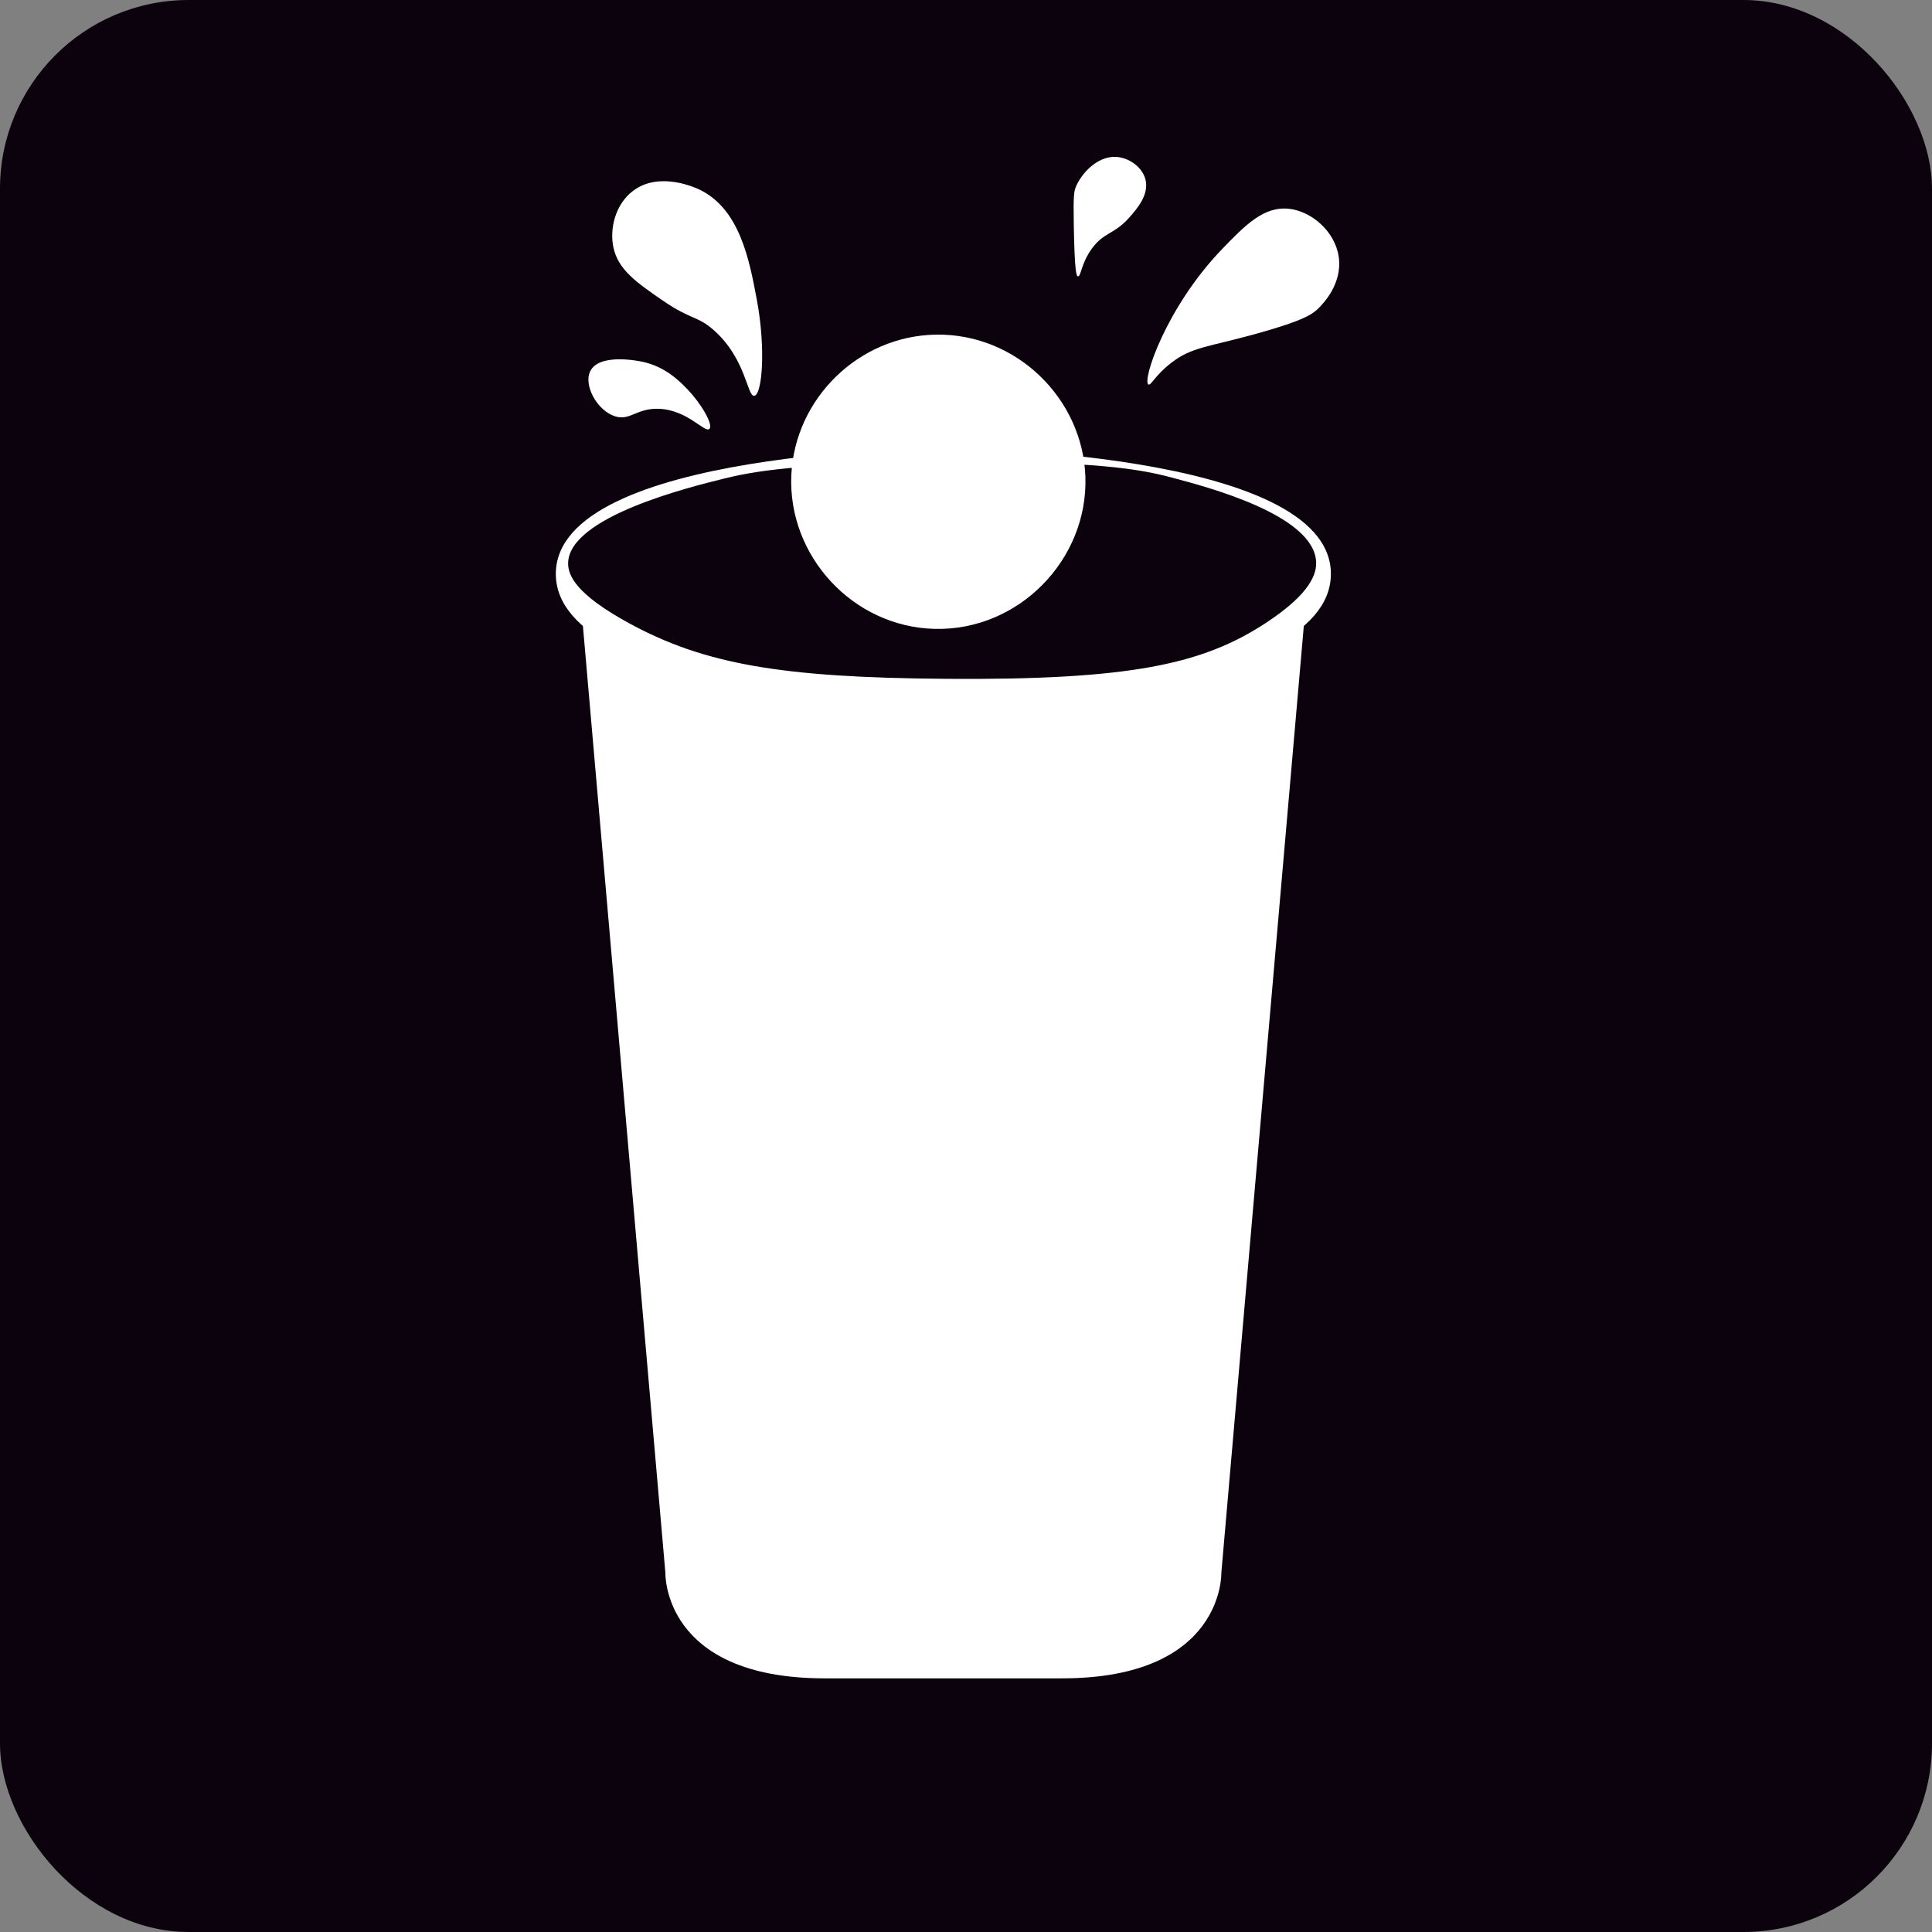
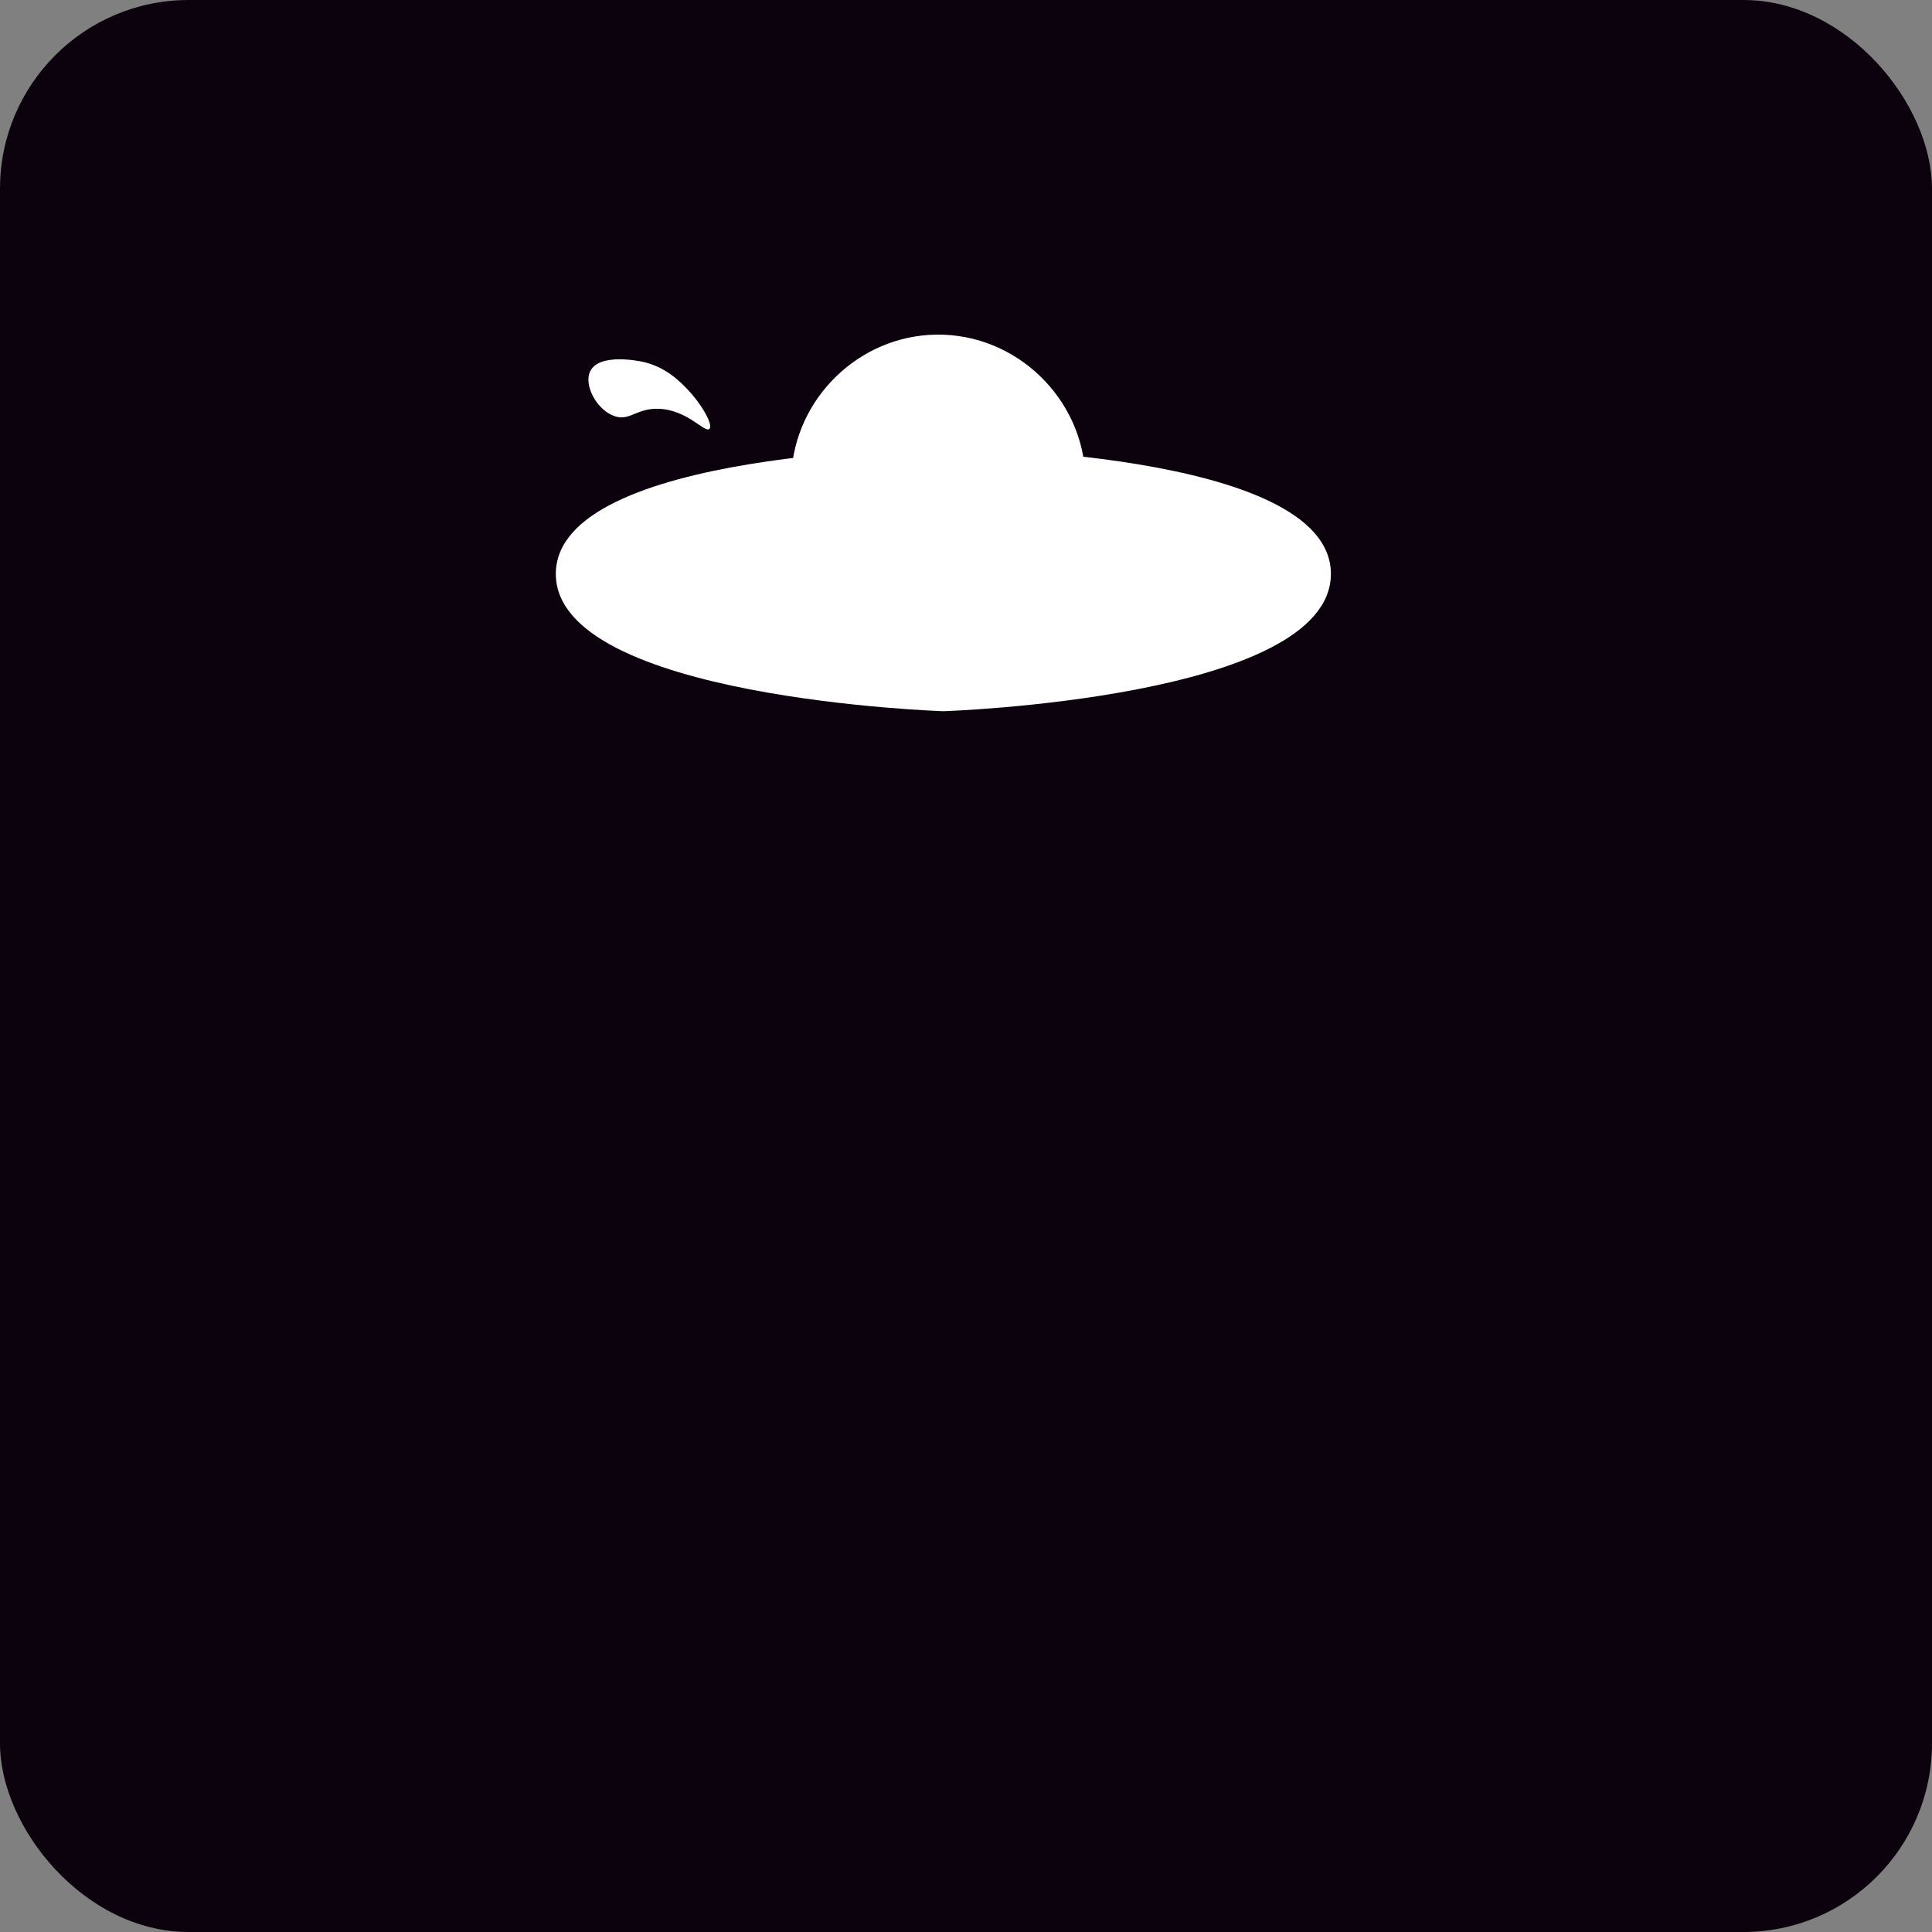
<svg xmlns="http://www.w3.org/2000/svg" viewBox="0 0 512 512">
  <rect x="0" y="0" width="512" height="512" fill="#808080" stroke="none" />
  <g id="a">
    <rect width="512" height="512" rx="50" ry="50" style="fill:#0c020d; stroke-width:0px;" />
  </g>
  <g id="b">
-     <path d="m167.78,50.56c-4.69,3.53-6.28,10.01-5.22,15,1.26,5.95,6.17,9.33,13.11,14.11,7.51,5.17,9.11,3.94,13.56,7.89,8.54,7.59,8.76,17.61,10.67,17.33,2.1-.31,3.08-12.6.67-25.44-1.97-10.5-4.48-23.87-15-29.11-.82-.41-10.67-5.14-17.78.22Z" style="fill:#fff; stroke-width:0px;" />
    <path d="m170.33,95.89c-.7-.16-11.43-2.44-13.89,2.44-1.9,3.78,1.85,10.52,6.56,12,3.93,1.24,5.63-2.1,11.33-2,7.8.14,12.45,6.52,13.67,5.33,1.08-1.05-2.06-6.58-5.89-10.56-2.06-2.14-5.76-5.88-11.78-7.22Z" style="fill:#fff; stroke-width:0px;" />
-     <path d="m296.67,41.67c-5.2-.86-9.72,3.75-11.44,7.56-.64,1.42-.8,2.52-.67,10.22.22,12.82.71,13.73,1.11,13.78.81.1.82-3.41,3.67-7.33,3.22-4.44,5.95-3.71,10-8.33,1.96-2.23,5.24-5.98,4.22-10-.79-3.12-3.91-5.39-6.89-5.89Z" style="fill:#fff; stroke-width:0px;" />
-     <path d="m341.56,55.33c-6.6-.73-11.57,4.3-17.89,10.89-14.7,15.34-21.05,34.71-19.33,35.67.67.37,1.79-2.47,6.11-5.78,5.49-4.2,9.45-4.04,22.89-7.78,12.35-3.44,14.57-5.12,16.11-6.67,1.04-1.05,6.36-6.38,5.33-13.56-.98-6.82-7.22-12.11-13.22-12.78Z" style="fill:#fff; stroke-width:0px;" />
  </g>
  <g id="c">
-     <path d="m323.67,416.78s.88,28-42.23,28h-62.88c-43.12,0-42.23-28-42.23-28l-22.22-255.11h191.78l-22.22,255.11Z" style="fill:#fff; stroke-width:0px;" />
-   </g>
+     </g>
  <g id="d">
    <path d="m352.7,152.09c0,33.04-102.7,36.39-102.7,36.39,0,0-102.7-3.35-102.7-36.39s102.7-33.39,102.7-33.39c0,0,102.7.35,102.7,33.39Z" style="fill:#fff; stroke-width:0px;" />
  </g>
  <g id="e">
-     <path d="m250.41,179.89c-43.24-.32-63.87-3.87-83.85-14.81-13.76-7.54-16.13-12.52-16-16,.46-12.12,31.85-19.91,41.19-22.22,7.22-1.79,18.72-4.12,58.07-4.44,40.83-.34,52.47,1.96,60.74,4.15,9.64,2.54,37.48,9.9,38.22,22.22.18,3.01-1.14,8.31-13.33,16.3-16.7,10.94-35.85,15.18-85.04,14.81Z" style="fill:#0c020d; stroke-width:0px;" />
-   </g>
+     </g>
  <g id="f">
    <path d="m247.67,166.66c22.29.56,40.71-18.36,39.97-40.32-.7-20.78-18.34-37.96-39.52-37.66-20.61.29-37.5,17-38.41,37.22-.97,21.4,16.27,40.22,37.97,40.76Z" style="fill:#fff; stroke-width:0px;" />
  </g>
</svg>